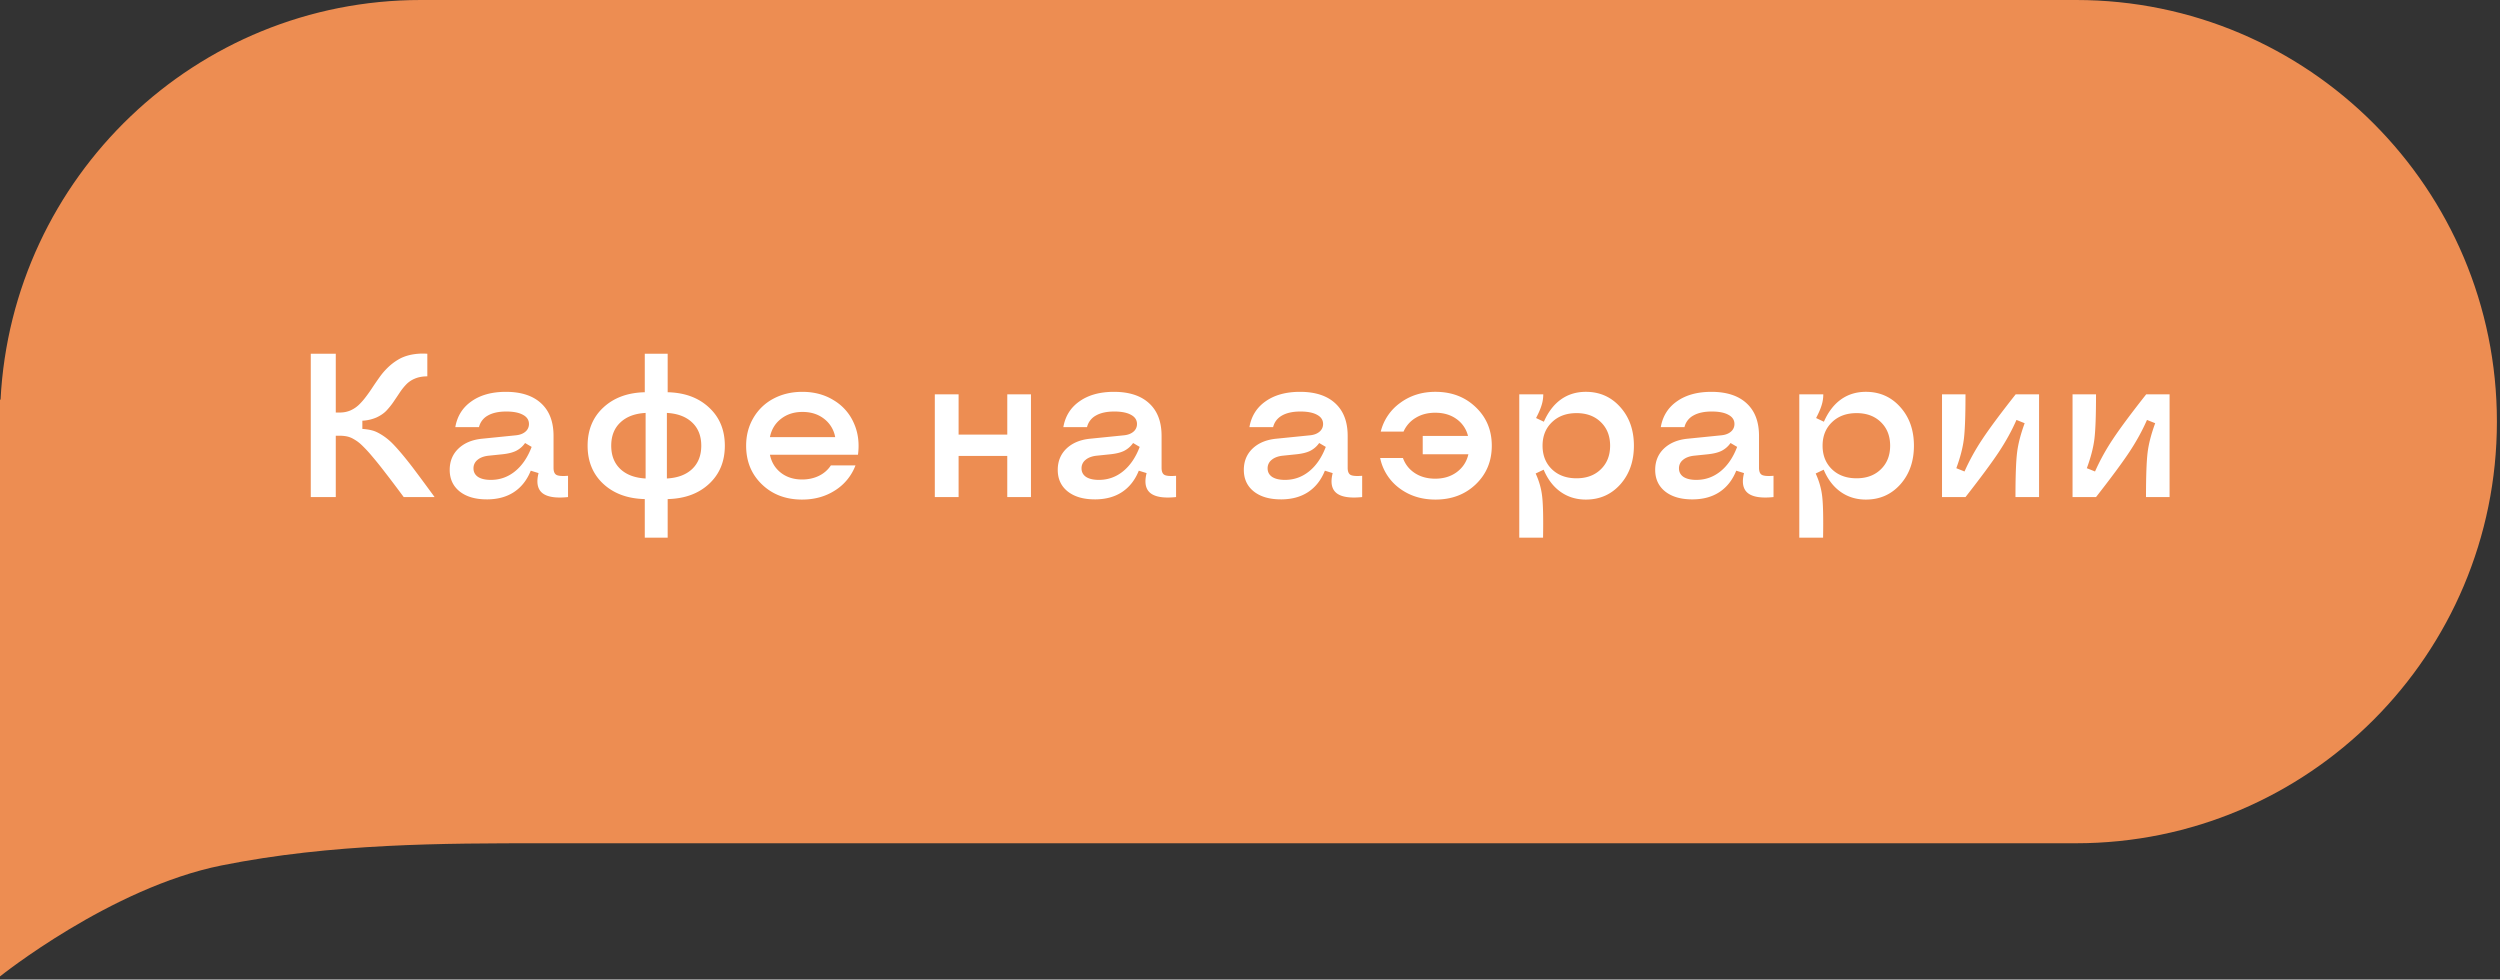
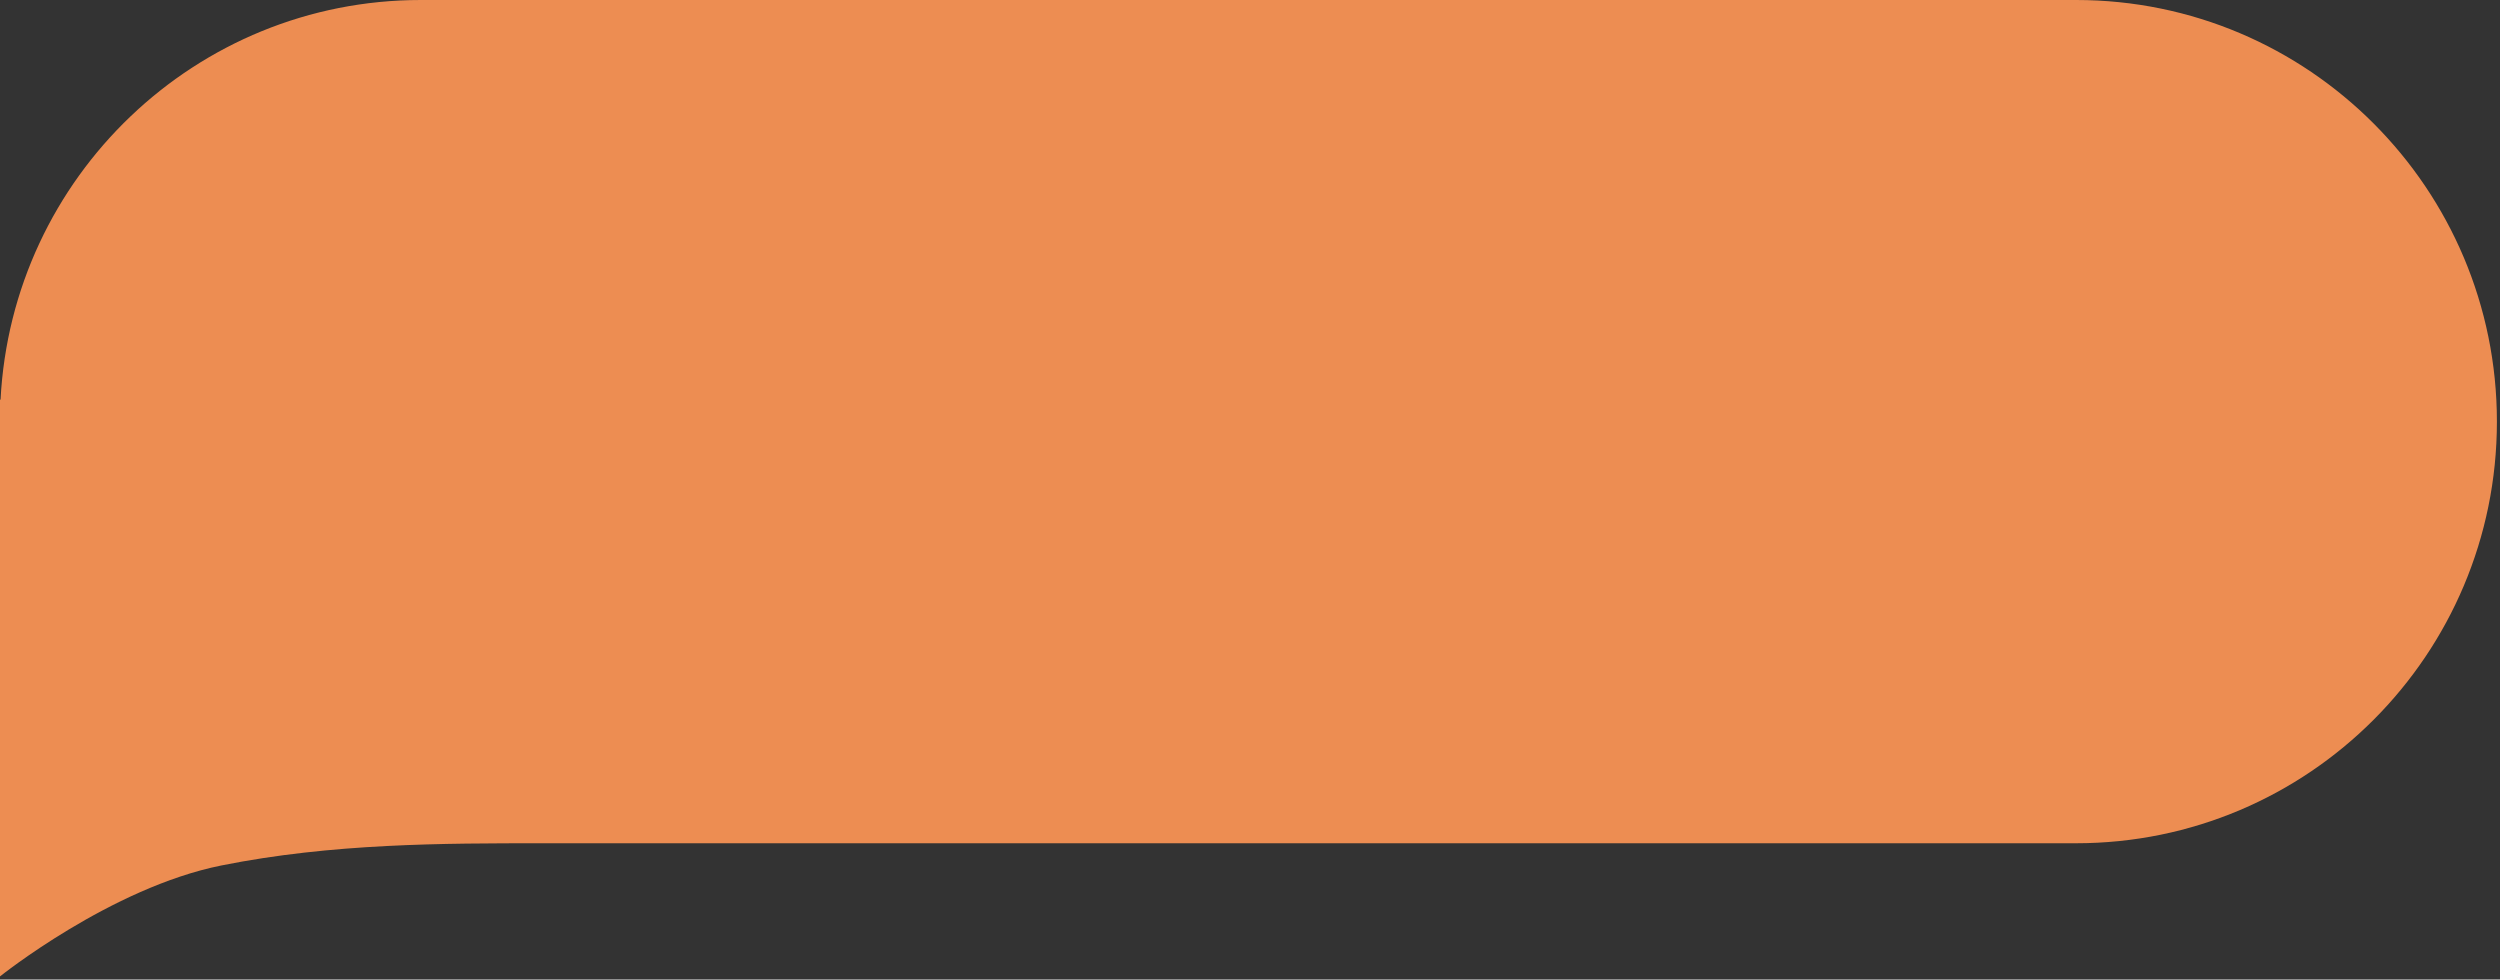
<svg xmlns="http://www.w3.org/2000/svg" width="171" height="67" fill="none">
  <rect width="100%" height="100%" fill="#333333" stroke="none" />
  <path fill="#ED8D52" fill-rule="evenodd" d="M0 28.84V27.32l.038.027C.813 12.113 13.388 0 28.788 0H142c15.899 0 28.788 12.912 28.788 28.84 0 15.927-12.889 28.839-28.788 28.839H37.121c-6.818 0-14.394 0-21.97 1.517C7.576 60.715 0 66.787 0 66.787V28.839Z" clip-rule="evenodd" />
-   <path fill="#fff" d="M27.615 34c-.51-.688-.927-1.24-1.25-1.654-.32-.42-.625-.8-.917-1.142a9.236 9.236 0 0 0-.697-.752c-.169-.164-.35-.3-.547-.41a1.53 1.53 0 0 0-.506-.198 2.873 2.873 0 0 0-.533-.041h-.198V34h-1.71v-9.803h1.71v4.02h.28c.26 0 .501-.048.725-.144.223-.1.419-.232.588-.396a4.57 4.57 0 0 0 .485-.56c.16-.21.314-.431.465-.664.155-.232.314-.462.478-.69.164-.228.351-.442.56-.643.21-.2.438-.374.684-.52.247-.15.538-.262.875-.334a4.057 4.057 0 0 1 1.122-.069v1.545c-.324 0-.609.053-.855.157a1.739 1.739 0 0 0-.608.417c-.16.169-.308.358-.445.568-.136.205-.278.415-.424.629-.145.21-.305.405-.478.588-.173.177-.399.33-.677.458a2.785 2.785 0 0 1-.957.218v.56c.26.02.481.053.663.103.187.046.394.14.622.28.228.137.442.3.643.486.2.187.458.467.772.84.315.375.636.782.964 1.224.333.443.759 1.02 1.278 1.73h-2.112Zm5.68.157c-.778 0-1.396-.18-1.852-.54-.455-.364-.683-.857-.683-1.476 0-.588.198-1.074.595-1.456.4-.383.94-.609 1.62-.677l2.31-.233c.274-.027.49-.109.65-.246a.667.667 0 0 0 .246-.526c0-.273-.137-.483-.41-.629-.27-.15-.65-.226-1.142-.226-.52 0-.939.092-1.258.274a1.225 1.225 0 0 0-.608.793h-1.62c.132-.757.503-1.347 1.114-1.77.61-.429 1.392-.643 2.345-.643 1.043 0 1.848.262 2.413.786.565.52.847 1.262.847 2.228v2.181c0 .25.066.413.198.485.133.073.397.094.793.062V34c-.843.087-1.43-.007-1.763-.28-.328-.274-.413-.727-.253-1.36l-.533-.165c-.256.638-.638 1.126-1.149 1.463-.506.333-1.125.5-1.86.5Zm.281-1.333c.62 0 1.171-.196 1.654-.588.484-.392.862-.948 1.135-1.668l-.45-.266a1.655 1.655 0 0 1-.623.54c-.232.114-.547.191-.943.232l-.93.096c-.324.036-.577.132-.759.287a.72.72 0 0 0-.273.581c0 .246.102.44.307.581.21.137.504.205.882.205Zm10.527 3.951v-2.638c-1.17-.028-2.116-.374-2.836-1.04-.716-.665-1.074-1.535-1.074-2.61 0-1.076.358-1.947 1.074-2.612.72-.67 1.665-1.019 2.836-1.046v-2.632h1.566v2.632c1.171.027 2.114.376 2.83 1.046.72.665 1.08 1.536 1.08 2.611 0 1.076-.36 1.946-1.08 2.612-.716.665-1.659 1.011-2.83 1.039v2.638h-1.566ZM42.43 28.9c-.415.392-.622.921-.622 1.586 0 .666.207 1.197.622 1.593.414.392.99.608 1.73.65v-4.485c-.74.041-1.316.26-1.73.656Zm3.185 3.828c.739-.04 1.315-.257 1.73-.649.414-.396.622-.927.622-1.593 0-.665-.208-1.194-.622-1.586-.415-.396-.992-.615-1.73-.656v4.484Zm9.25 1.443c-1.113 0-2.029-.346-2.749-1.04-.72-.692-1.08-1.574-1.08-2.645 0-.701.164-1.333.492-1.893a3.433 3.433 0 0 1 1.367-1.32c.588-.314 1.25-.471 1.983-.471.811 0 1.527.191 2.146.574a3.385 3.385 0 0 1 1.374 1.552c.297.656.392 1.38.288 2.174h-6.023c.105.514.356.927.752 1.237.396.305.88.458 1.45.458.423 0 .808-.084 1.155-.253a2.03 2.03 0 0 0 .813-.711h1.682a3.462 3.462 0 0 1-1.395 1.709c-.652.42-1.404.629-2.256.629Zm-2.202-4.273h4.464a2.019 2.019 0 0 0-.766-1.257c-.4-.31-.89-.465-1.47-.465-.578 0-1.068.157-1.47.472-.4.31-.653.726-.758 1.25ZM68.897 34v-2.816h-3.329V34h-1.627v-7.027h1.627v2.755h3.33v-2.755h1.62V34h-1.62Zm5.989.157c-.78 0-1.397-.18-1.853-.54-.456-.364-.683-.857-.683-1.476 0-.588.198-1.074.594-1.456.401-.383.941-.609 1.62-.677l2.311-.233c.273-.027.49-.109.65-.246a.667.667 0 0 0 .245-.526c0-.273-.136-.483-.41-.629-.269-.15-.65-.226-1.141-.226-.52 0-.94.092-1.258.274a1.225 1.225 0 0 0-.608.793h-1.62c.132-.757.503-1.347 1.114-1.77.61-.429 1.392-.643 2.344-.643 1.044 0 1.848.262 2.413.786.566.52.848 1.262.848 2.228v2.181c0 .25.066.413.198.485.133.073.397.094.793.062V34c-.843.087-1.43-.007-1.763-.28-.328-.274-.413-.727-.253-1.36l-.533-.165c-.256.638-.639 1.126-1.149 1.463-.506.333-1.126.5-1.86.5Zm.28-1.333c.62 0 1.171-.196 1.654-.588.483-.392.862-.948 1.135-1.668l-.451-.266a1.655 1.655 0 0 1-.622.54c-.233.114-.547.191-.944.232l-.93.096c-.323.036-.576.132-.758.287a.719.719 0 0 0-.273.581c0 .246.102.44.307.581.21.137.504.205.882.205Zm12.448 1.333c-.779 0-1.397-.18-1.852-.54-.456-.364-.684-.857-.684-1.476 0-.588.198-1.074.595-1.456.4-.383.94-.609 1.62-.677l2.31-.233c.274-.027.49-.109.65-.246a.667.667 0 0 0 .246-.526c0-.273-.137-.483-.41-.629-.269-.15-.65-.226-1.142-.226-.52 0-.939.092-1.258.274-.319.182-.521.447-.608.793h-1.62c.132-.757.504-1.347 1.114-1.77.61-.429 1.392-.643 2.345-.643 1.043 0 1.848.262 2.413.786.565.52.848 1.262.848 2.228v2.181c0 .25.066.413.198.485.132.073.396.094.793.062V34c-.843.087-1.431-.007-1.764-.28-.328-.274-.412-.727-.253-1.36l-.533-.165c-.255.638-.638 1.126-1.148 1.463-.506.333-1.126.5-1.86.5Zm.28-1.333c.62 0 1.172-.196 1.655-.588.483-.392.861-.948 1.135-1.668l-.452-.266a1.655 1.655 0 0 1-.622.54c-.232.114-.546.191-.943.232l-.93.096c-.323.036-.576.132-.758.287a.719.719 0 0 0-.274.581c0 .246.103.44.308.581.21.137.503.205.881.205Zm10.289 1.347c-.957 0-1.782-.262-2.475-.786a3.436 3.436 0 0 1-1.306-2.058h1.559c.155.433.426.777.813 1.032.392.256.857.383 1.395.383.579 0 1.07-.15 1.477-.451.41-.305.674-.71.792-1.217h-3.124v-1.258h3.097a1.99 1.99 0 0 0-.786-1.155c-.397-.287-.882-.43-1.456-.43-.51 0-.955.116-1.333.348a2.044 2.044 0 0 0-.834.944h-1.559a3.422 3.422 0 0 1 1.326-1.962c.684-.506 1.488-.76 2.414-.76 1.112 0 2.032.352 2.761 1.054.73.697 1.094 1.574 1.094 2.631 0 1.058-.364 1.937-1.094 2.639-.729.697-1.65 1.046-2.761 1.046Zm7.376-7.198c0 .26-.039.51-.117.752-.073.241-.198.53-.376.868l.534.253c.296-.67.685-1.178 1.169-1.525.487-.346 1.055-.52 1.702-.52.952 0 1.738.35 2.358 1.047.62.692.93 1.572.93 2.638 0 1.067-.31 1.949-.93 2.646-.62.693-1.406 1.039-2.358 1.039-.652 0-1.226-.176-1.723-.526-.497-.351-.884-.857-1.162-1.518l-.547.26c.237.515.385 1.036.444 1.565.064.524.085 1.465.062 2.823h-1.627v-9.802h1.641Zm2.276 1.285c-.693 0-1.253.207-1.682.622-.428.41-.642.946-.642 1.606 0 .661.214 1.199.642 1.614.429.41.989.615 1.682.615.688 0 1.242-.205 1.661-.615.424-.41.636-.948.636-1.614 0-.665-.212-1.203-.636-1.613-.419-.41-.973-.615-1.661-.615Zm7.916 5.9c-.779 0-1.397-.18-1.853-.54-.455-.365-.683-.858-.683-1.477 0-.588.198-1.074.595-1.456.401-.383.941-.609 1.62-.677l2.31-.233c.274-.027.49-.109.65-.246a.667.667 0 0 0 .246-.526c0-.273-.137-.483-.41-.629-.269-.15-.65-.226-1.142-.226-.52 0-.939.092-1.258.274a1.222 1.222 0 0 0-.608.793h-1.62c.132-.757.503-1.347 1.114-1.77.611-.429 1.392-.643 2.345-.643 1.043 0 1.848.262 2.413.786.565.52.847 1.262.847 2.228v2.181c0 .25.066.413.199.485.132.073.396.094.793.062V34c-.844.087-1.431-.007-1.764-.28-.328-.274-.413-.727-.253-1.36l-.533-.165c-.255.638-.638 1.126-1.149 1.463-.506.333-1.125.5-1.859.5Zm.28-1.334c.62 0 1.171-.196 1.655-.588.483-.392.861-.948 1.134-1.668l-.451-.266a1.656 1.656 0 0 1-.622.54c-.232.114-.547.191-.943.232l-.93.096c-.324.036-.576.132-.759.287a.72.72 0 0 0-.273.581c0 .246.102.44.307.581.21.137.504.205.882.205Zm8.682-5.851c0 .26-.039.51-.116.752-.073.241-.199.53-.376.868l.533.253c.296-.67.686-1.178 1.169-1.525.487-.346 1.055-.52 1.702-.52.952 0 1.739.35 2.358 1.047.62.692.93 1.572.93 2.638 0 1.067-.31 1.949-.93 2.646-.619.693-1.406 1.039-2.358 1.039-.652 0-1.226-.176-1.723-.526-.496-.351-.884-.857-1.162-1.518l-.547.26c.237.515.385 1.036.445 1.565.063.524.084 1.465.061 2.823h-1.627v-9.802h1.641Zm2.276 1.285c-.692 0-1.253.207-1.681.622-.429.41-.643.946-.643 1.606 0 .661.214 1.199.643 1.614.428.41.989.615 1.681.615.688 0 1.242-.205 1.661-.615.424-.41.636-.948.636-1.614 0-.665-.212-1.203-.636-1.613-.419-.41-.973-.615-1.661-.615ZM137.858 34c0-1.431.037-2.445.11-3.042.073-.597.246-1.267.519-2.01l-.56-.225c-.319.729-.723 1.463-1.21 2.2-.488.735-1.247 1.76-2.277 3.077h-1.606v-7.027h1.606c0 1.43-.036 2.445-.109 3.042-.073.597-.246 1.267-.519 2.01l.56.225a14.98 14.98 0 0 1 1.224-2.215c.492-.743 1.251-1.764 2.276-3.062h1.6V34h-1.614Zm8.928 0c0-1.431.037-2.445.11-3.042.072-.597.246-1.267.519-2.01l-.561-.225c-.319.729-.722 1.463-1.209 2.2-.488.735-1.247 1.76-2.277 3.077h-1.606v-7.027h1.606c0 1.43-.036 2.445-.109 3.042-.073.597-.246 1.267-.52 2.01l.561.225a14.88 14.88 0 0 1 1.223-2.215c.493-.743 1.251-1.764 2.277-3.062h1.599V34h-1.613Z" />
</svg>